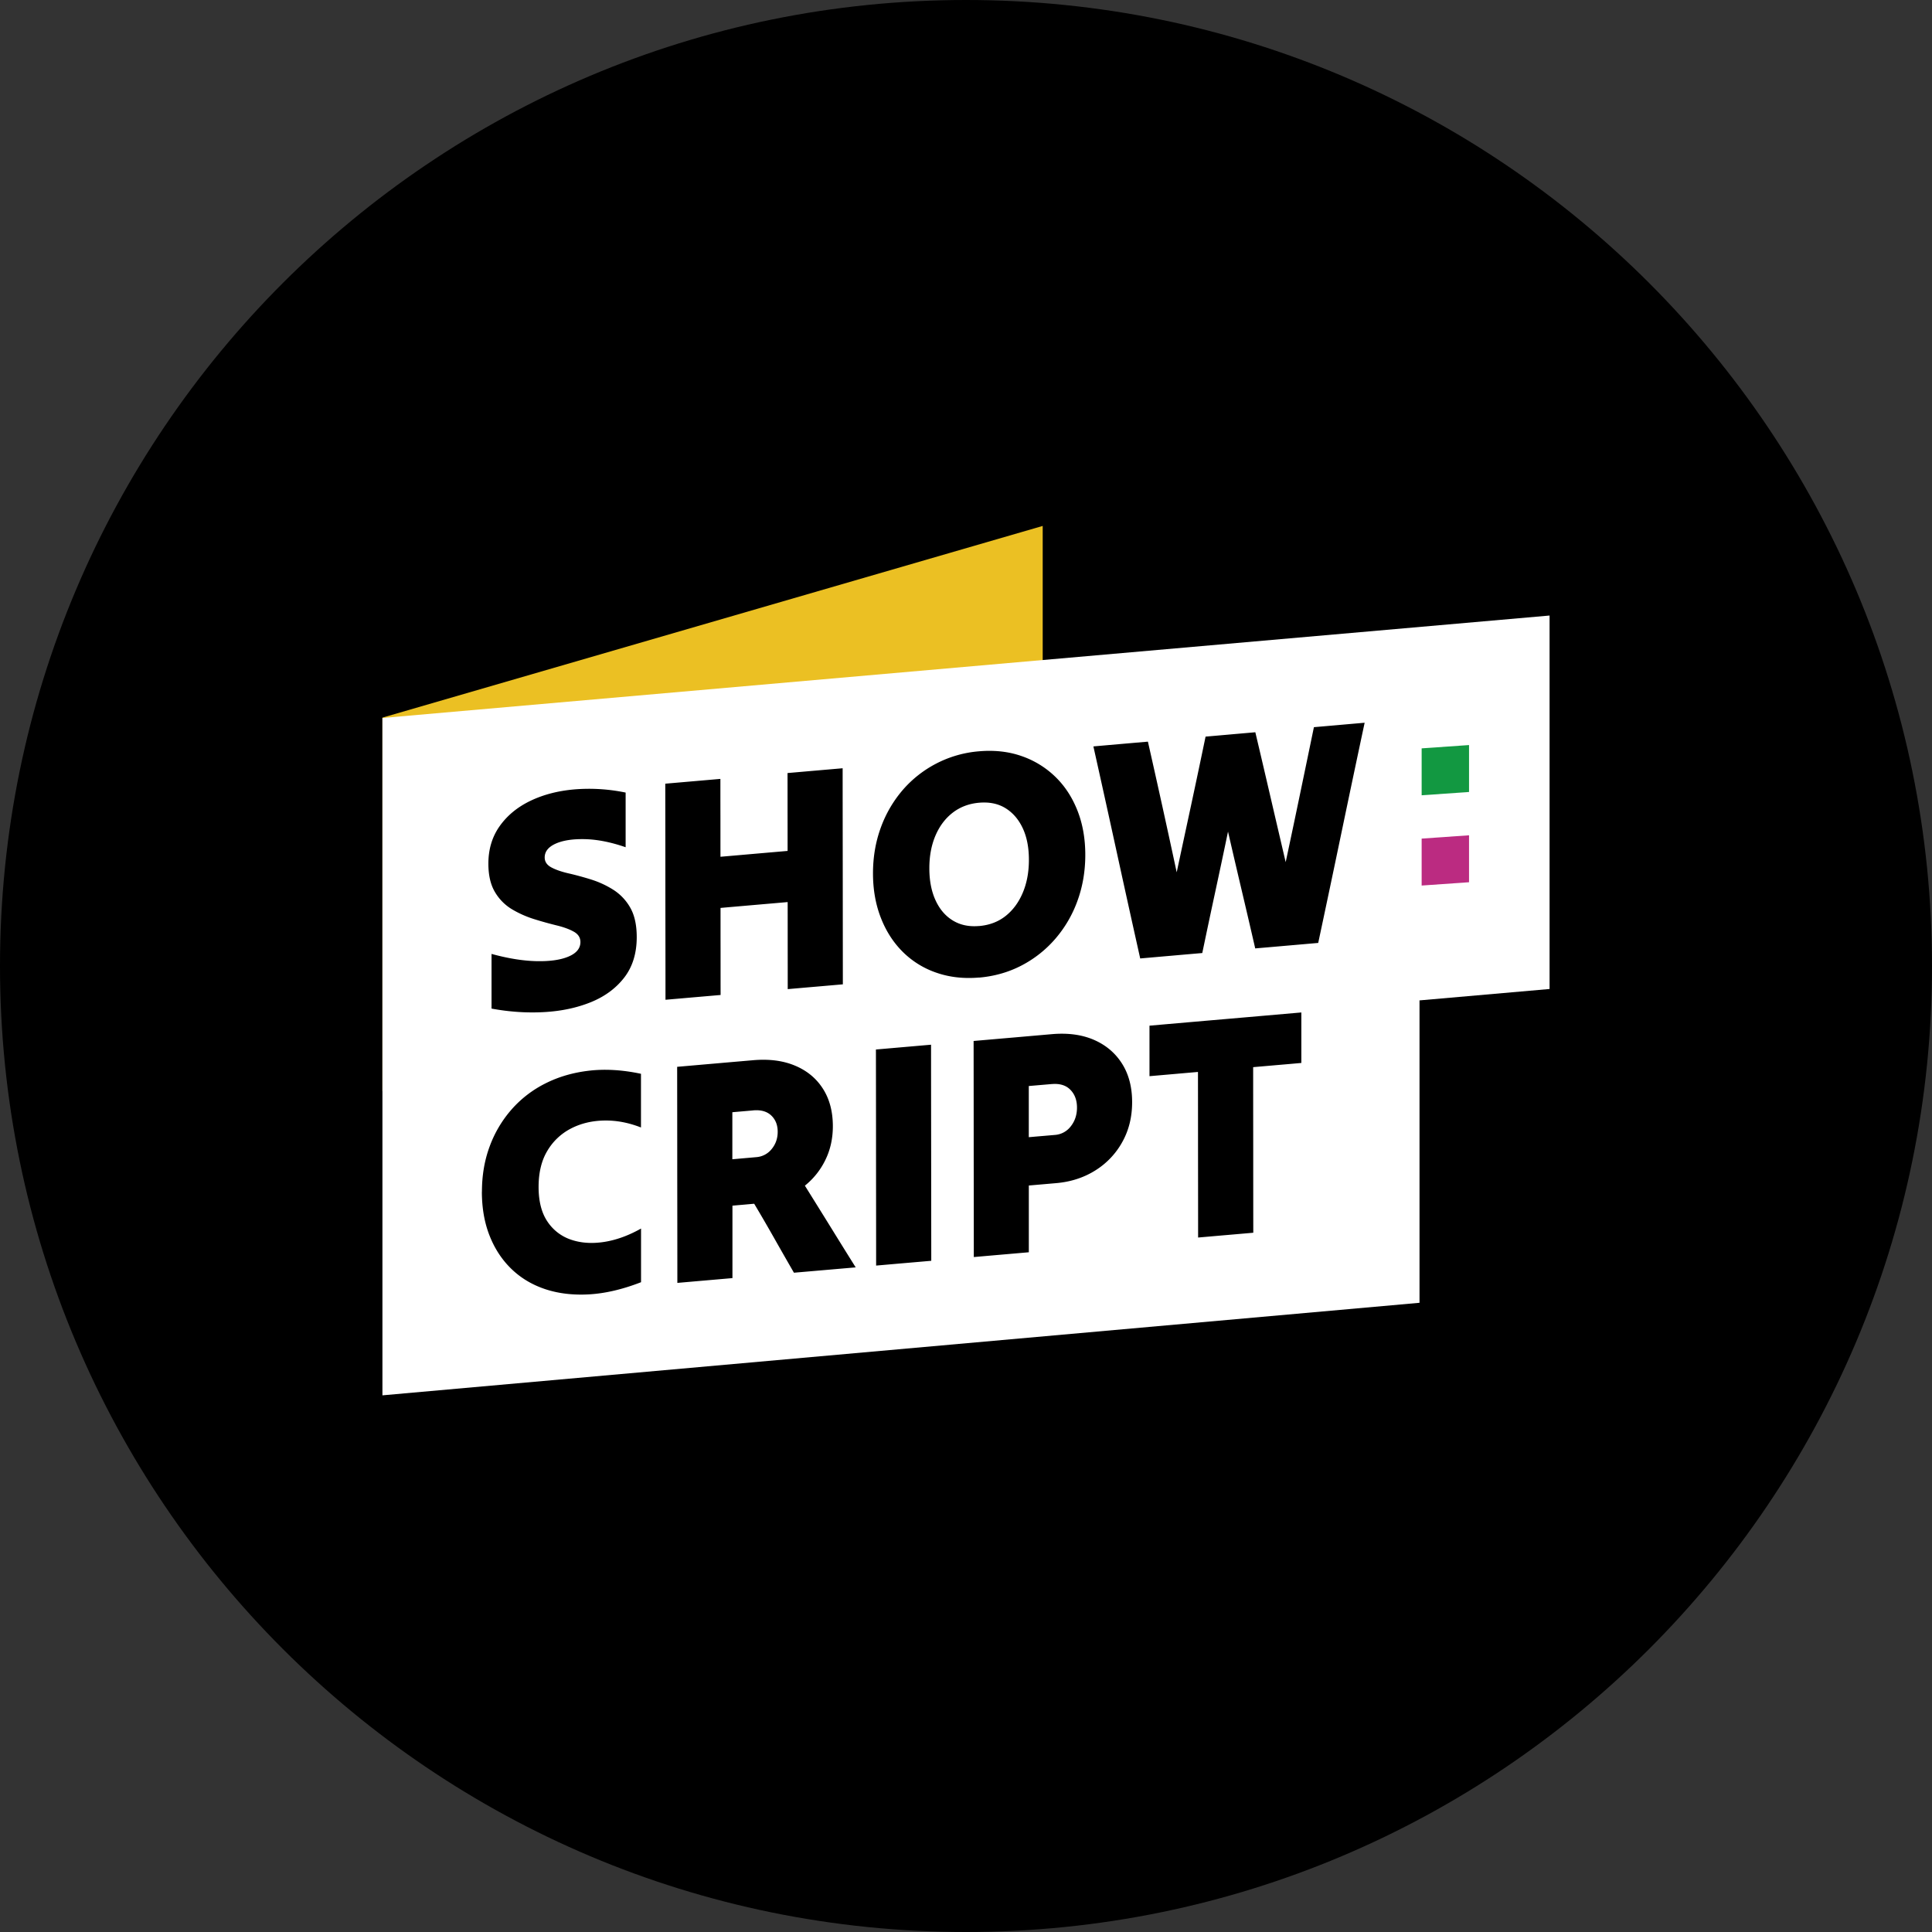
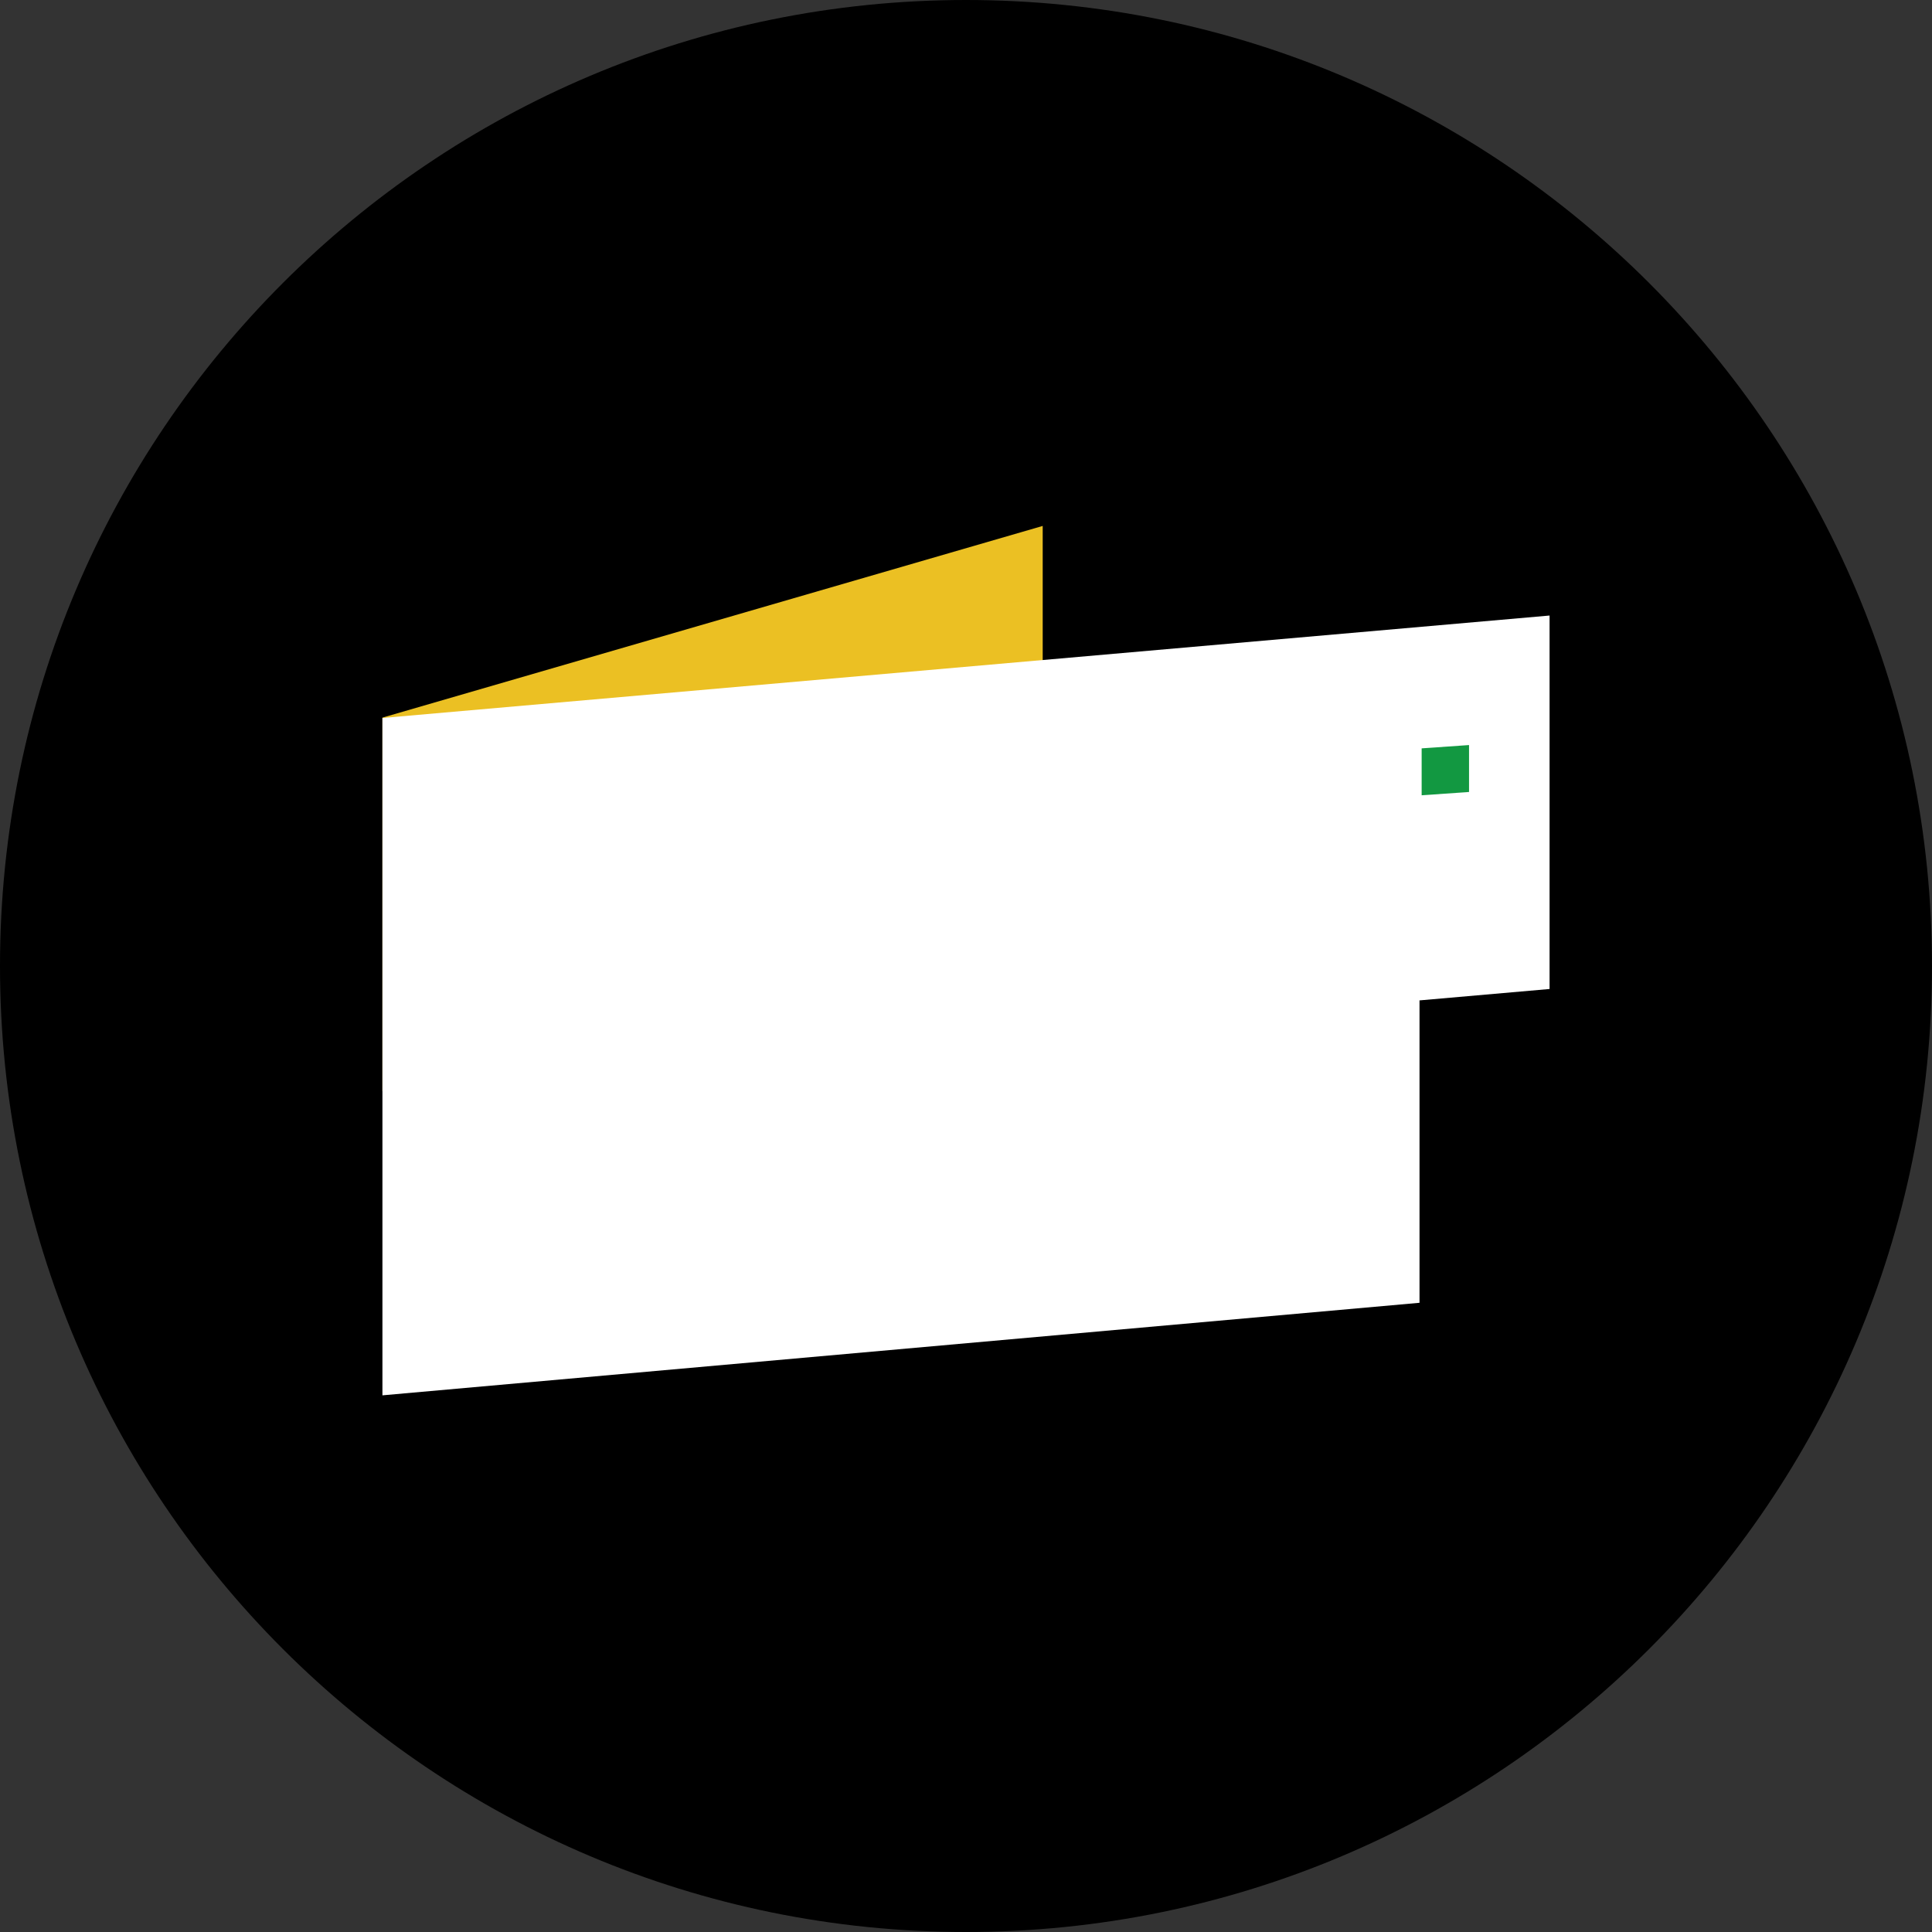
<svg xmlns="http://www.w3.org/2000/svg" width="180" height="180" viewBox="0 0 180 180" fill="none">
  <rect x="0" y="0" width="180" height="180" fill="#333333" stroke="none" />
  <g clip-path="url(#clip0_1225_1856)">
    <g clip-path="url(#clip1_1225_1856)">
      <path d="M90 180c49.706 0 90-40.294 90-90S139.706 0 90 0 0 40.294 0 90s40.294 90 90 90z" fill="#000" />
      <path d="M97.146 83.794L35.63 101.653V66.859L97.146 49v34.794z" fill="#EBC023" />
      <path d="M144.37 57.348L35.63 66.893V130l96.623-8.622V93.204l12.117-1.062V57.348z" fill="#fff" />
-       <path d="M59.323 87.31c0 1.5-.385 2.754-1.155 3.757-.774 1.004-1.809 1.77-3.11 2.3-1.302.527-2.753.838-4.36.927-1.602.09-3.24-.018-4.902-.326v-5.094c1.529.419 2.918.644 4.17.674 1.252.028 2.249-.11 2.995-.425.742-.31 1.115-.763 1.115-1.355 0-.415-.205-.735-.618-.966-.41-.231-.945-.425-1.6-.585a34.91 34.91 0 01-2.07-.576 9.675 9.675 0 01-2.069-.915 4.552 4.552 0 01-1.6-1.607c-.41-.684-.618-1.57-.618-2.654 0-1.343.351-2.507 1.053-3.498.702-.989 1.656-1.774 2.858-2.353 1.203-.578 2.573-.936 4.108-1.068a16.72 16.72 0 014.769.296v5.093c-1.37-.475-2.629-.724-3.772-.752-1.143-.028-2.06.111-2.743.416-.684.308-1.026.736-1.026 1.29 0 .394.206.702.619.924.41.221.944.406 1.6.557.655.15 1.345.336 2.069.56a8.817 8.817 0 012.07.946 4.738 4.738 0 011.6 1.666c.41.705.617 1.628.617 2.774v-.006zm7.814 5.39l-2.554.221-2.581.225c0-3.317-.007-6.67-.01-10.066 0-3.393-.006-6.75-.01-10.066l2.583-.224 2.553-.222c0 1.204 0 2.414.004 3.627 0 1.213 0 2.423.003 3.627 1.037-.089 2.084-.181 3.14-.274l3.114-.27c0-1.205 0-2.415-.003-3.628 0-1.213 0-2.423-.003-3.627.86-.074 1.72-.151 2.581-.225l2.554-.222c0 3.317.007 6.673.01 10.066l.009 10.066-2.554.222c-.86.073-1.721.15-2.582.224 0-1.342 0-2.697-.003-4.07 0-1.37 0-2.72-.003-4.04-1.019.09-2.054.178-3.113.27-1.056.093-2.103.182-3.141.275 0 1.32 0 2.67.003 4.04 0 1.373 0 2.728.003 4.07zm24.097-1.627c-1.43.124-2.75-.021-3.965-.44a8.177 8.177 0 01-3.14-1.93c-.883-.872-1.57-1.931-2.057-3.181-.491-1.25-.737-2.636-.737-4.154 0-1.518.243-2.94.73-4.268a11.255 11.255 0 012.051-3.51 10.538 10.538 0 013.138-2.463 10.474 10.474 0 013.961-1.13c1.43-.123 2.744.021 3.949.44a8.457 8.457 0 013.141 1.918c.892.86 1.581 1.91 2.072 3.15.491 1.241.737 2.62.737 4.142 0 1.52-.243 2.947-.73 4.283a11.242 11.242 0 01-2.067 3.54 10.624 10.624 0 01-3.137 2.48c-1.203.628-2.52 1.003-3.946 1.13v-.007zm-.003-4.797c.96-.083 1.78-.397 2.464-.939.683-.542 1.217-1.266 1.596-2.168.38-.902.572-1.924.569-3.07 0-1.145-.193-2.124-.575-2.94-.382-.816-.916-1.435-1.6-1.86-.686-.425-1.507-.594-2.467-.511-.938.083-1.755.39-2.451.924-.693.535-1.23 1.247-1.612 2.14-.38.892-.572 1.909-.569 3.054 0 1.145.193 2.134.575 2.968.382.835.92 1.466 1.615 1.888.696.425 1.513.594 2.452.511l.003.003zm15.717-17.178a1067.71 1067.71 0 012.682 12.171c.447-2.09.901-4.203 1.36-6.336.457-2.131.901-4.234 1.33-6.303.764-.068 1.535-.133 2.318-.204.783-.07 1.556-.135 2.318-.203.472 1.992.941 4.003 1.413 6.035.472 2.032.945 4.052 1.414 6.066.447-2.09.891-4.194 1.329-6.303.439-2.112.874-4.2 1.302-6.272.783-.068 1.572-.135 2.365-.206.792-.071 1.578-.139 2.361-.207-.721 3.378-1.442 6.8-2.163 10.257a2172.37 2172.37 0 01-2.162 10.257l-2.92.255c-.988.086-1.973.173-2.949.256a870.377 870.377 0 00-1.267-5.441 901.814 901.814 0 01-1.268-5.441c-.388 1.87-.789 3.754-1.199 5.656-.41 1.9-.808 3.788-1.199 5.657-.96.083-1.924.166-2.89.252-.969.083-1.932.17-2.892.253a1977.58 1977.58 0 01-2.181-9.878c-.727-3.332-1.454-6.623-2.181-9.878a2762.45 2762.45 0 015.076-.443h.003zm-62.047 41.947c0-1.518.236-2.928.715-4.222a10.891 10.891 0 012.038-3.448 10.372 10.372 0 013.169-2.439c1.233-.622 2.597-1.016 4.095-1.186 1.497-.169 3.097-.07 4.8.293v5.001c-1.156-.453-2.3-.669-3.436-.647-1.134.021-2.163.268-3.082.742a5.433 5.433 0 00-2.2 2.072c-.547.906-.82 2.029-.82 3.372 0 1.342.276 2.417.826 3.23a4.252 4.252 0 002.203 1.687c.92.314 1.948.382 3.082.207 1.134-.179 2.28-.595 3.433-1.247v5c-1.702.662-3.3 1.038-4.797 1.13-1.498.089-2.861-.068-4.095-.471-1.233-.406-2.29-1.035-3.172-1.884-.882-.85-1.563-1.882-2.041-3.095-.482-1.21-.72-2.577-.724-4.098l.006.003zm18.207 8.48c0-3.316-.006-6.67-.01-10.066 0-3.393-.005-6.749-.009-10.066 1.175-.101 2.352-.206 3.536-.308 1.184-.104 2.364-.206 3.535-.307 1.489-.13 2.79.036 3.906.504 1.115.465 1.982 1.18 2.6 2.144.619.963.926 2.124.93 3.485 0 1.164-.234 2.22-.703 3.169a6.967 6.967 0 01-1.904 2.386c.782 1.253 1.572 2.522 2.367 3.806a638.03 638.03 0 002.367 3.806l-2.876.249-2.877.249a444.308 444.308 0 01-1.837-3.214 163.49 163.49 0 00-1.867-3.212c-.332.028-.67.059-1.013.09-.341.03-.68.058-1.013.089v6.749l-2.553.222c-.86.074-1.721.151-2.582.225h.003zm7.059-16.07l-.954.083c-.323.028-.652.055-.982.086v4.382l1.116-.099c.372-.031.742-.065 1.115-.098a2.02 2.02 0 001.438-.761c.373-.456.556-.991.556-1.604 0-.631-.201-1.136-.602-1.518-.401-.379-.966-.539-1.687-.474v.003zm11.46 14.456c0-3.316-.006-6.669-.009-10.065 0-3.394-.006-6.75-.01-10.066l2.583-.225 2.553-.222c0 3.317.007 6.673.01 10.066l.01 10.066c-.843.074-1.694.148-2.555.221-.86.074-1.72.151-2.582.225zm9.1-.794c0-3.316-.006-6.67-.01-10.066 0-3.393-.005-6.749-.008-10.066 1.211-.104 2.43-.212 3.653-.317l3.626-.317c1.507-.132 2.818.046 3.933.53 1.115.486 1.988 1.222 2.616 2.214.628.991.941 2.189.941 3.59 0 1.382-.304 2.623-.922 3.723a7.242 7.242 0 01-2.523 2.648c-1.066.665-2.274 1.056-3.626 1.173l-1.277.111-1.277.111v6.219l-2.553.222c-.861.074-1.722.151-2.582.225h.01zm7.267-16.119l-1.072.092-1.072.092v4.767c.392-.034.799-.071 1.218-.105l1.218-.105a2.038 2.038 0 001.482-.809c.382-.487.572-1.066.572-1.737 0-.69-.205-1.244-.618-1.663-.41-.419-.988-.594-1.734-.529l.006-.003zm13.631 14.299c0-2.546-.004-5.117-.007-7.713 0-2.596-.003-5.167-.006-7.713-.742.064-1.497.129-2.259.197l-2.258.197V95.56c2.327-.204 4.685-.41 7.074-.616 2.386-.206 4.744-.413 7.074-.616v4.705c-.724.065-1.466.13-2.23.194-.765.068-1.517.132-2.259.197 0 2.547.003 5.118.006 7.713 0 2.596.003 5.167.006 7.714l-2.553.221c-.861.074-1.722.151-2.582.225h-.006z" fill="#000" />
      <path d="M136.867 73.787l-4.415.308v-4.372l4.415-.308v4.372z" fill="#129841" />
-       <path d="M136.867 82.196l-4.415.308V78.13l4.415-.308v4.375z" fill="#BB2B81" />
    </g>
  </g>
  <defs>
    <clipPath id="clip0_1225_1856">
      <path fill="#fff" d="M0 0h180v180H0z" />
    </clipPath>
    <clipPath id="clip1_1225_1856">
      <path fill="#fff" d="M0 0h180v180H0z" />
    </clipPath>
  </defs>
</svg>